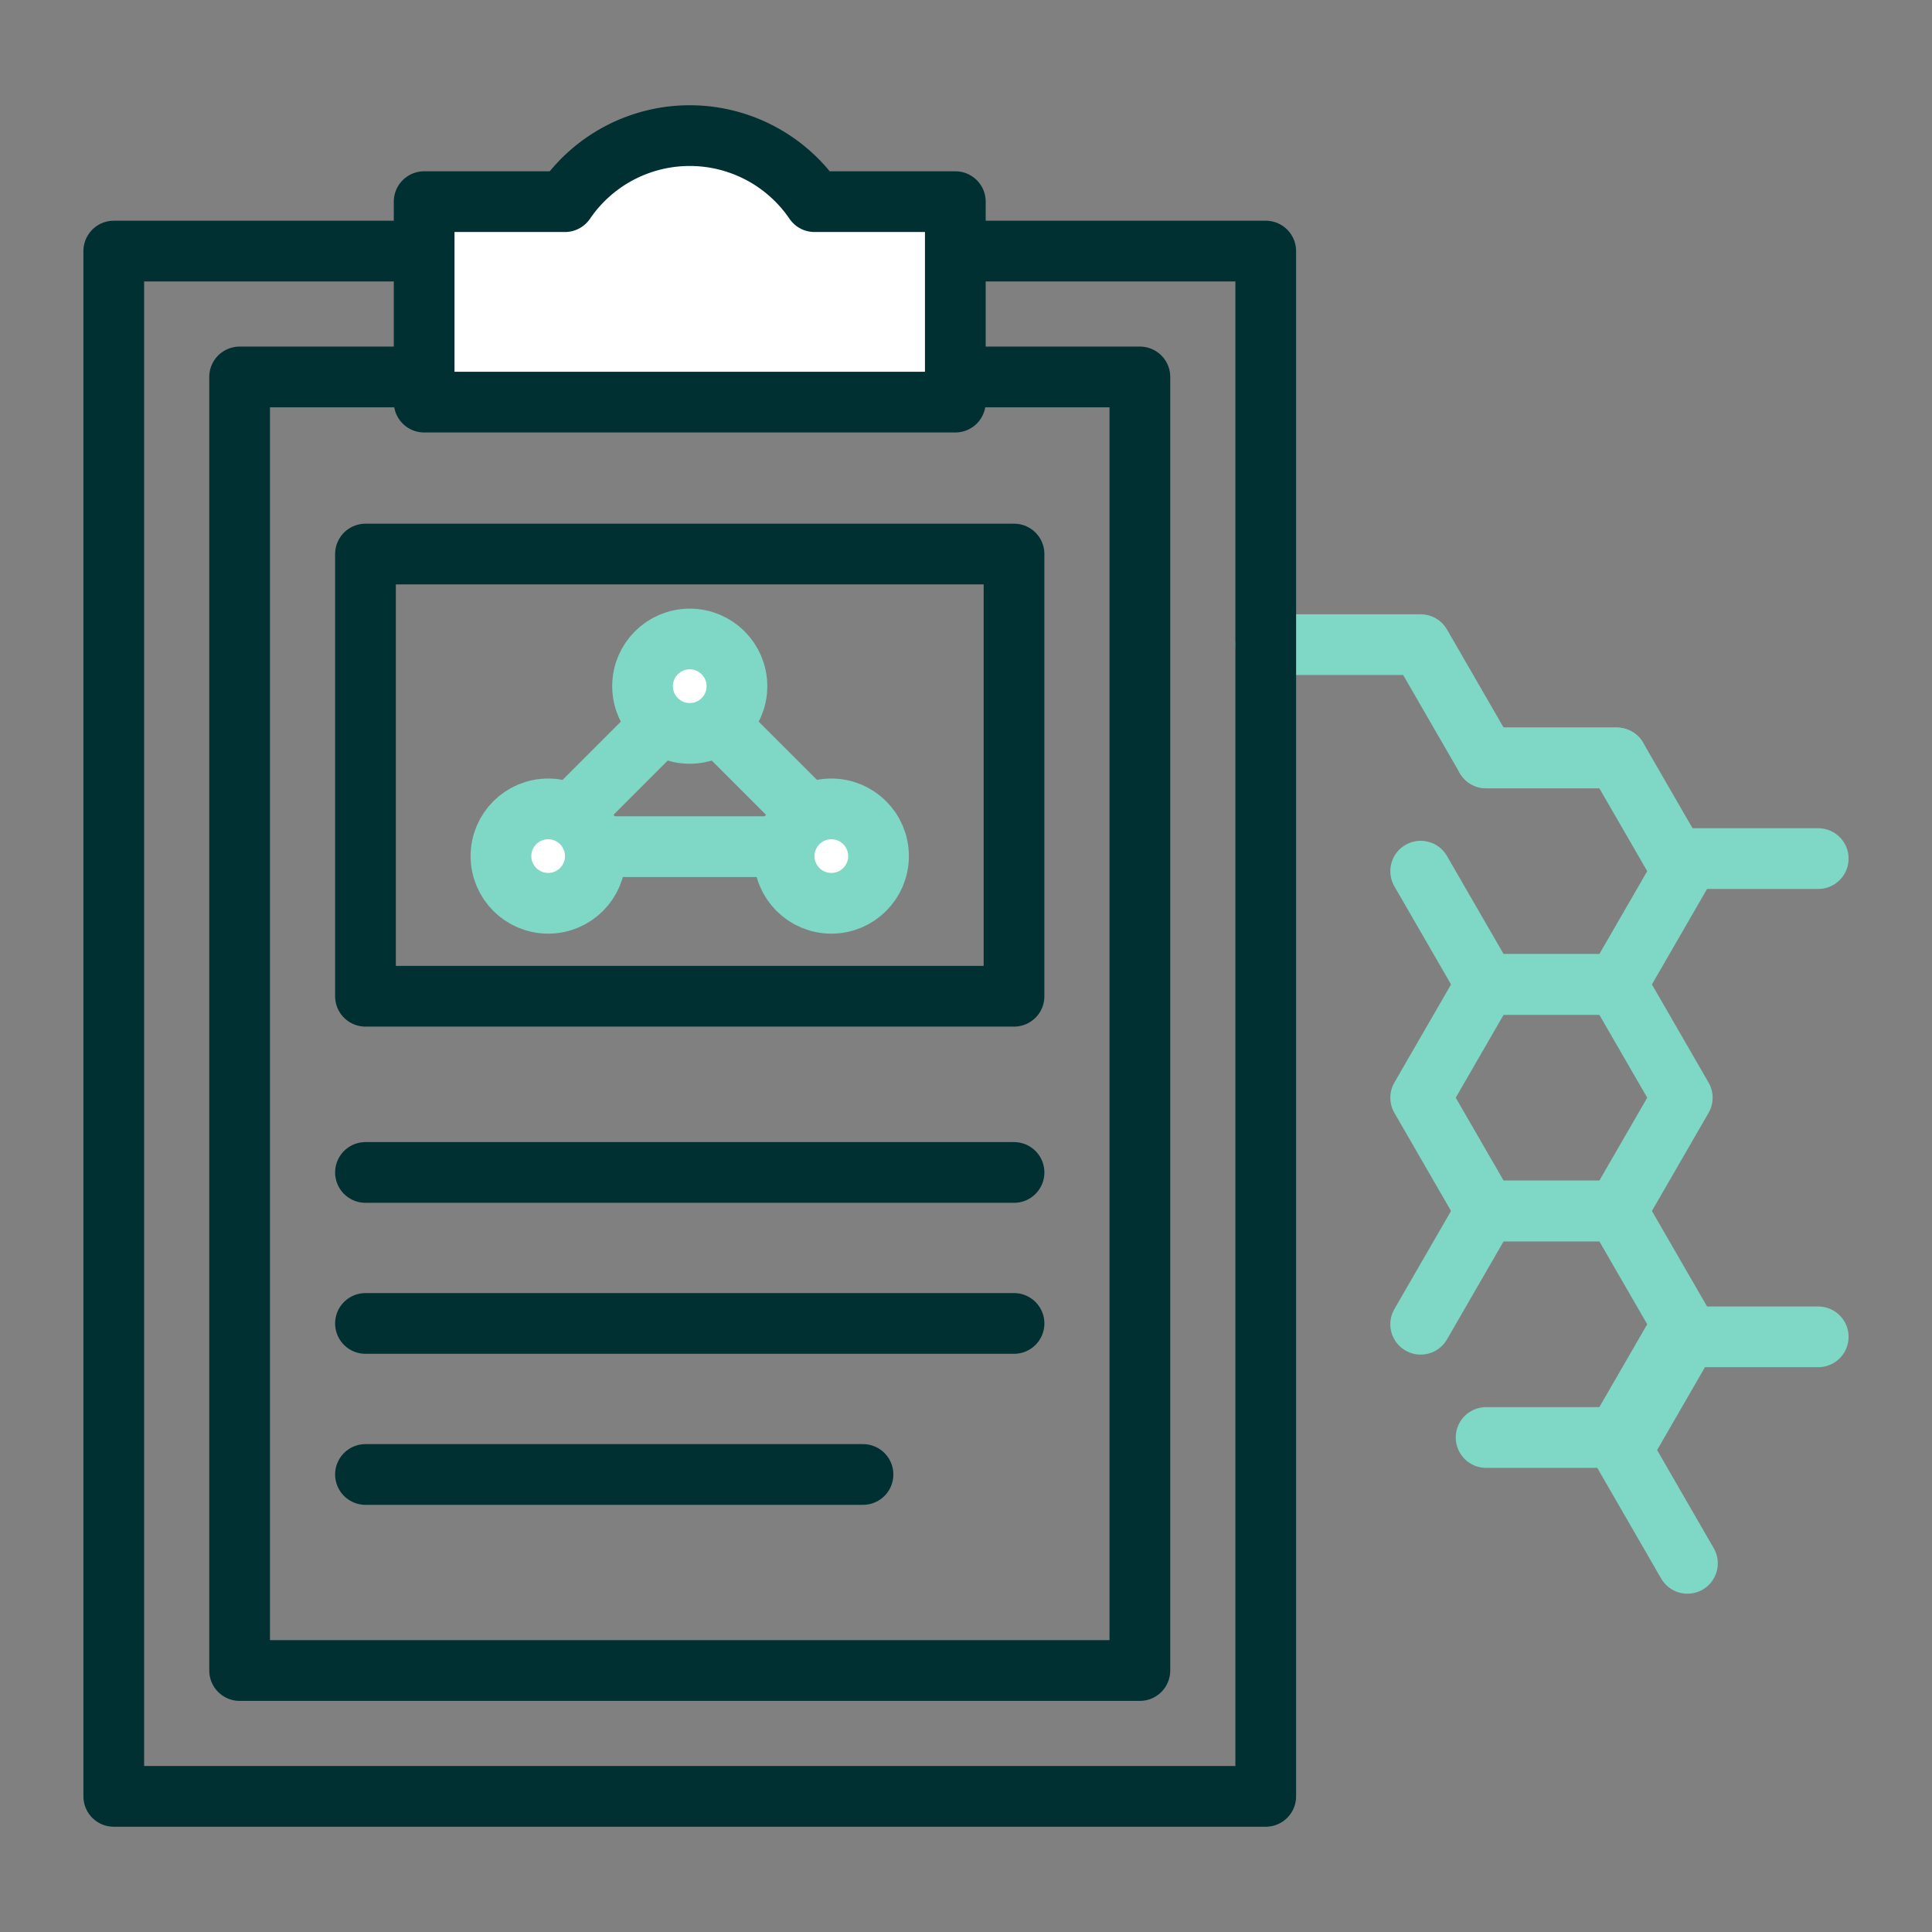
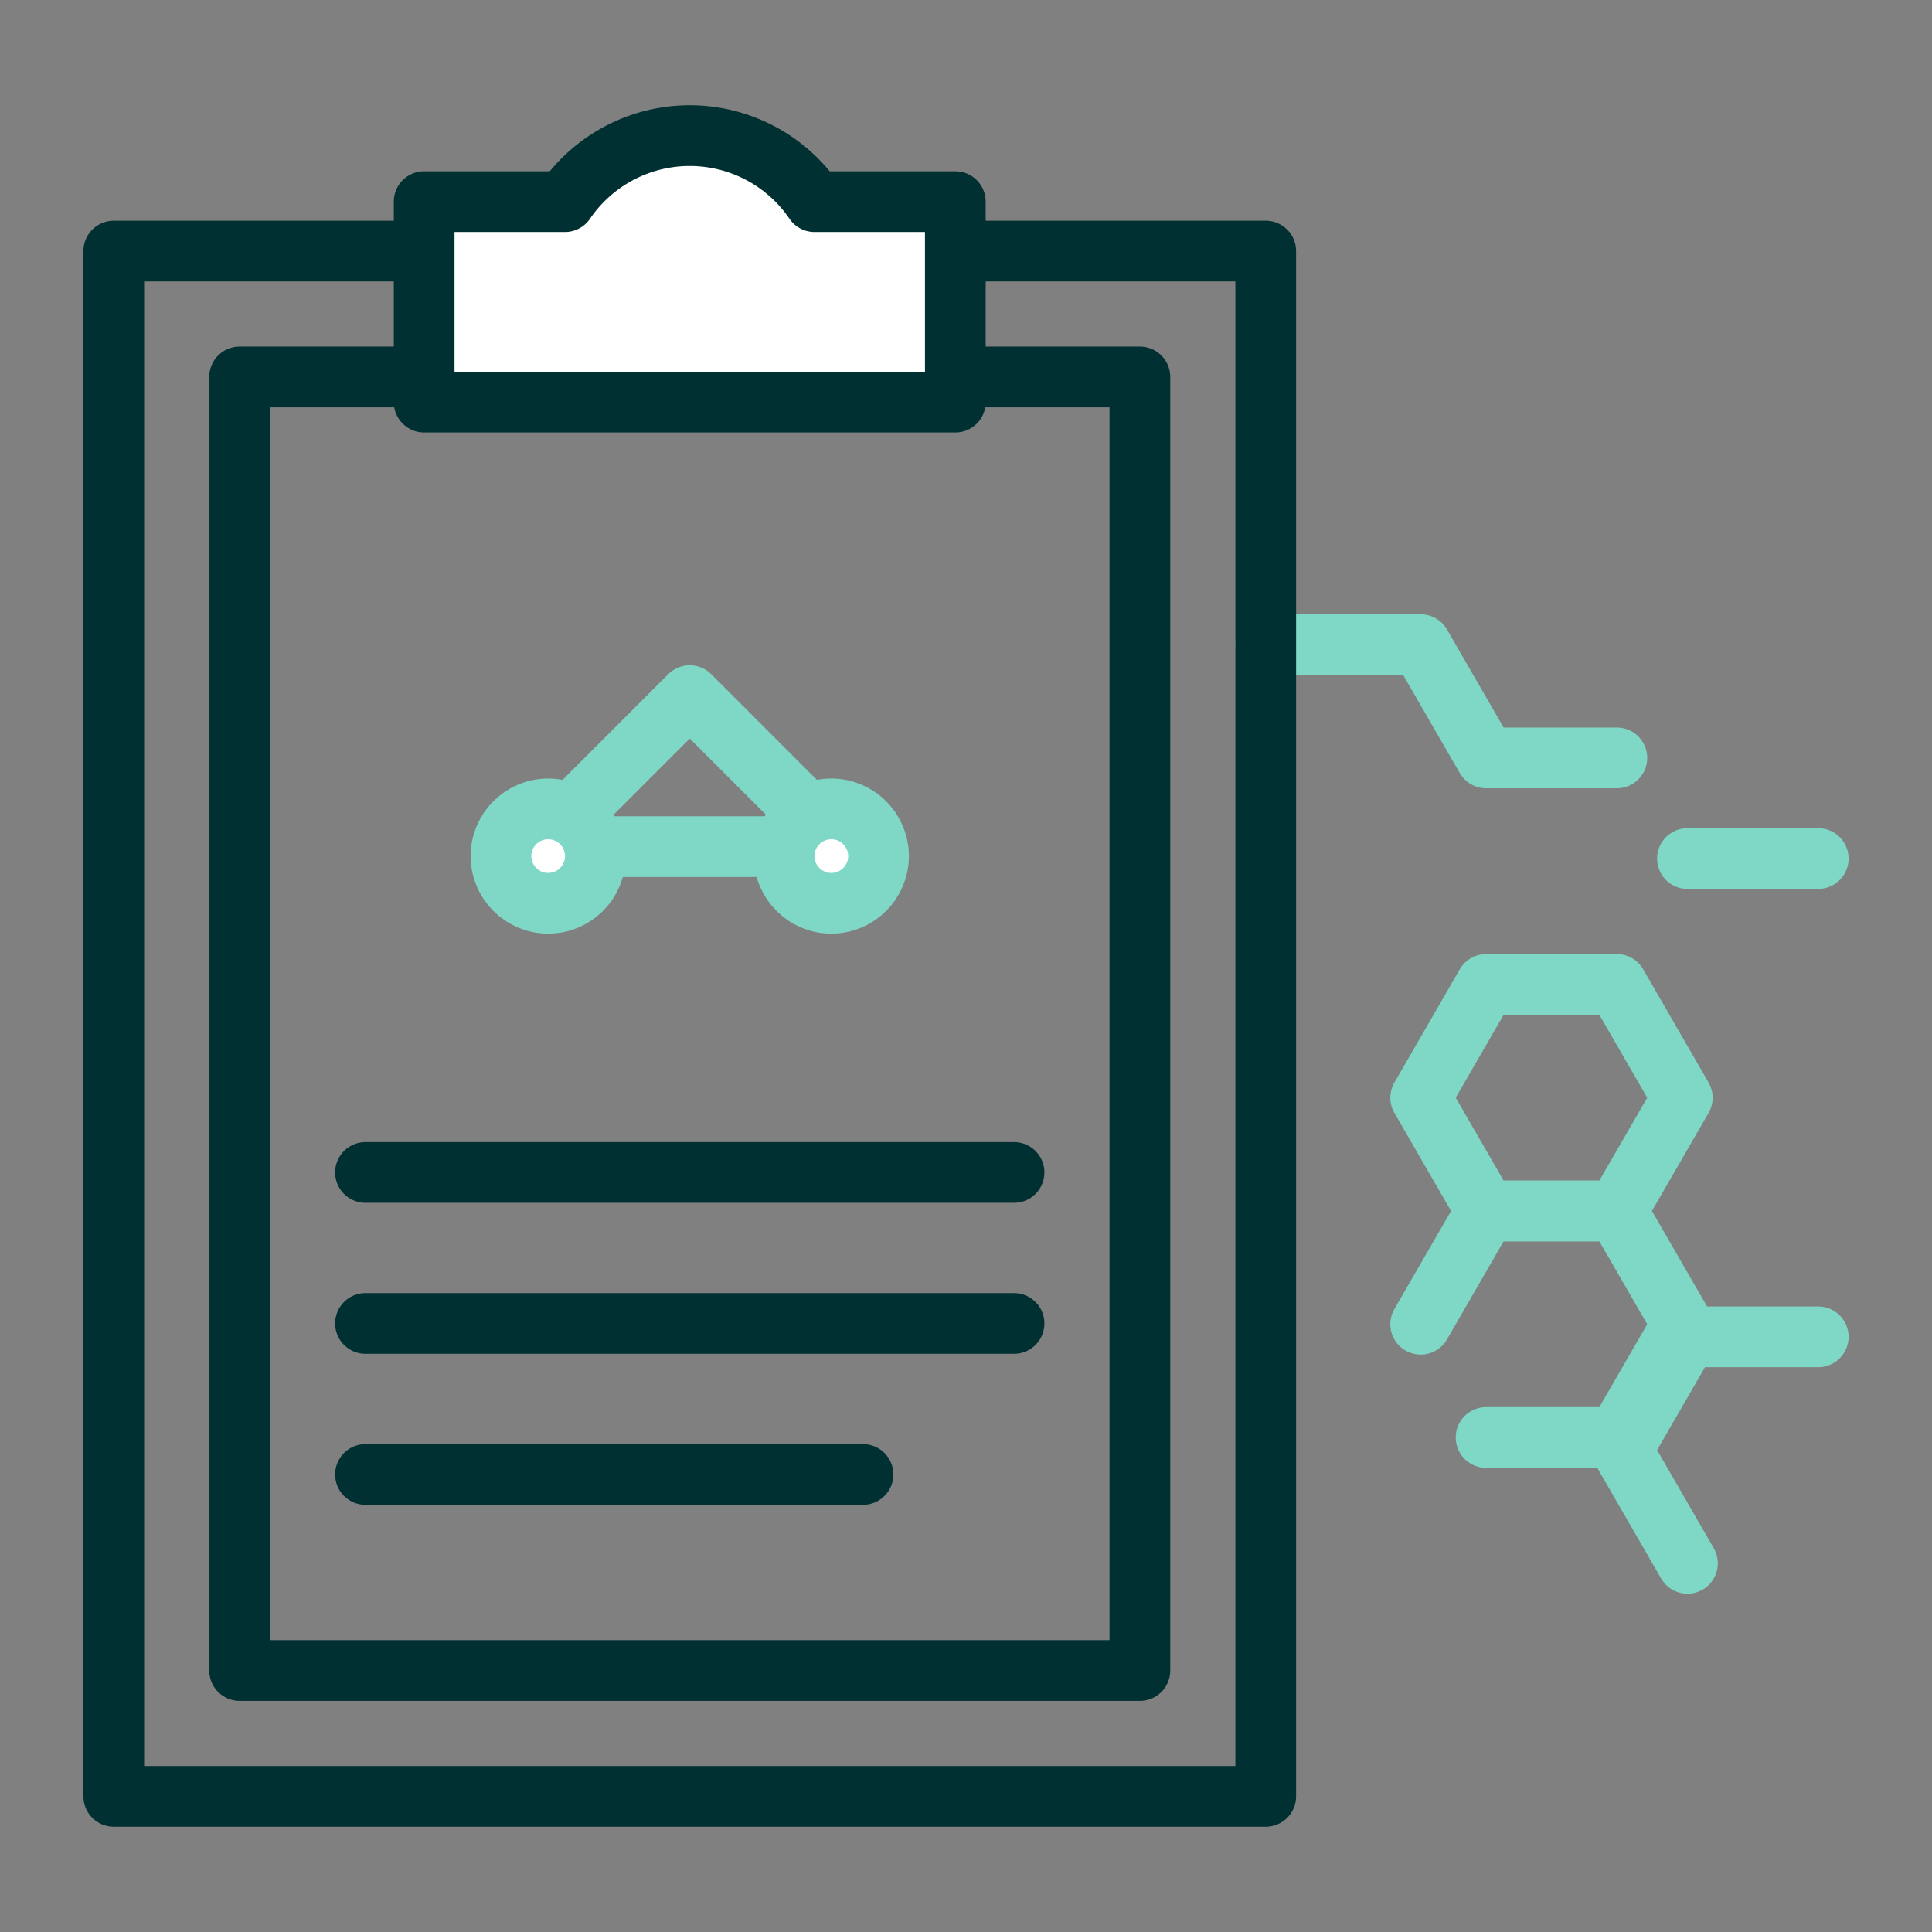
<svg xmlns="http://www.w3.org/2000/svg" viewBox="0 0 70 70">
  <rect x="0" y="0" width="70" height="70" fill="#808080" stroke="none" />
  <defs>
    <style>.cls-1,.cls-2{fill:none;}.cls-1,.cls-4{stroke:#7fd7c5;}.cls-1,.cls-2,.cls-3,.cls-4{stroke-linecap:round;stroke-linejoin:round;stroke-width:2.2px;}.cls-2,.cls-3{stroke:#003032;}.cls-3,.cls-4{fill:#fff;}</style>
  </defs>
  <title>adcs-icon</title>
  <g id="Layer_1" data-name="Layer 1">
    <polygon class="cls-1" points="58.582 35.668 53.844 35.668 51.474 39.772 53.844 43.876 58.582 43.876 60.952 39.772 58.582 35.668" />
-     <polyline class="cls-1" points="51.474 31.564 53.844 35.668 58.582 35.668 60.952 31.564 58.582 27.461 53.844 27.461" />
    <polyline class="cls-1" points="58.582 27.461 53.844 27.461 51.474 23.357 45.86 23.357" />
    <polyline class="cls-1" points="65.878 48.436 61.139 48.436 58.77 52.539 61.139 56.643" />
    <polyline class="cls-1" points="53.844 52.083 58.582 52.083 60.952 47.98 58.582 43.876 53.844 43.876 51.474 47.98" />
    <line class="cls-1" x1="65.878" y1="31.108" x2="61.139" y2="31.108" />
    <rect class="cls-2" x="4.122" y="9.097" width="41.738" height="55.989" />
    <rect class="cls-2" x="1.556" y="20.783" width="46.869" height="32.618" transform="translate(62.083 12.101) rotate(90)" />
-     <rect class="cls-2" x="16.98" y="16.336" width="16.022" height="23.498" transform="translate(53.076 3.094) rotate(90)" />
    <path class="cls-3" d="M29.513,7.306a5.471,5.471,0,0,0-9.045,0h-5.1v7.263H34.613V7.306Z" />
    <line class="cls-2" x1="36.74" y1="42.48" x2="13.242" y2="42.48" />
    <line class="cls-2" x1="36.74" y1="47.951" x2="13.242" y2="47.951" />
    <line class="cls-2" x1="31.268" y1="53.423" x2="13.242" y2="53.423" />
    <polygon class="cls-1" points="24.991 25.204 30.463 30.676 19.519 30.676 24.991 25.204" />
-     <circle class="cls-4" cx="24.991" cy="24.862" r="1.71" />
    <circle class="cls-4" cx="19.861" cy="31.018" r="1.71" />
    <circle class="cls-4" cx="30.121" cy="31.018" r="1.71" />
  </g>
</svg>